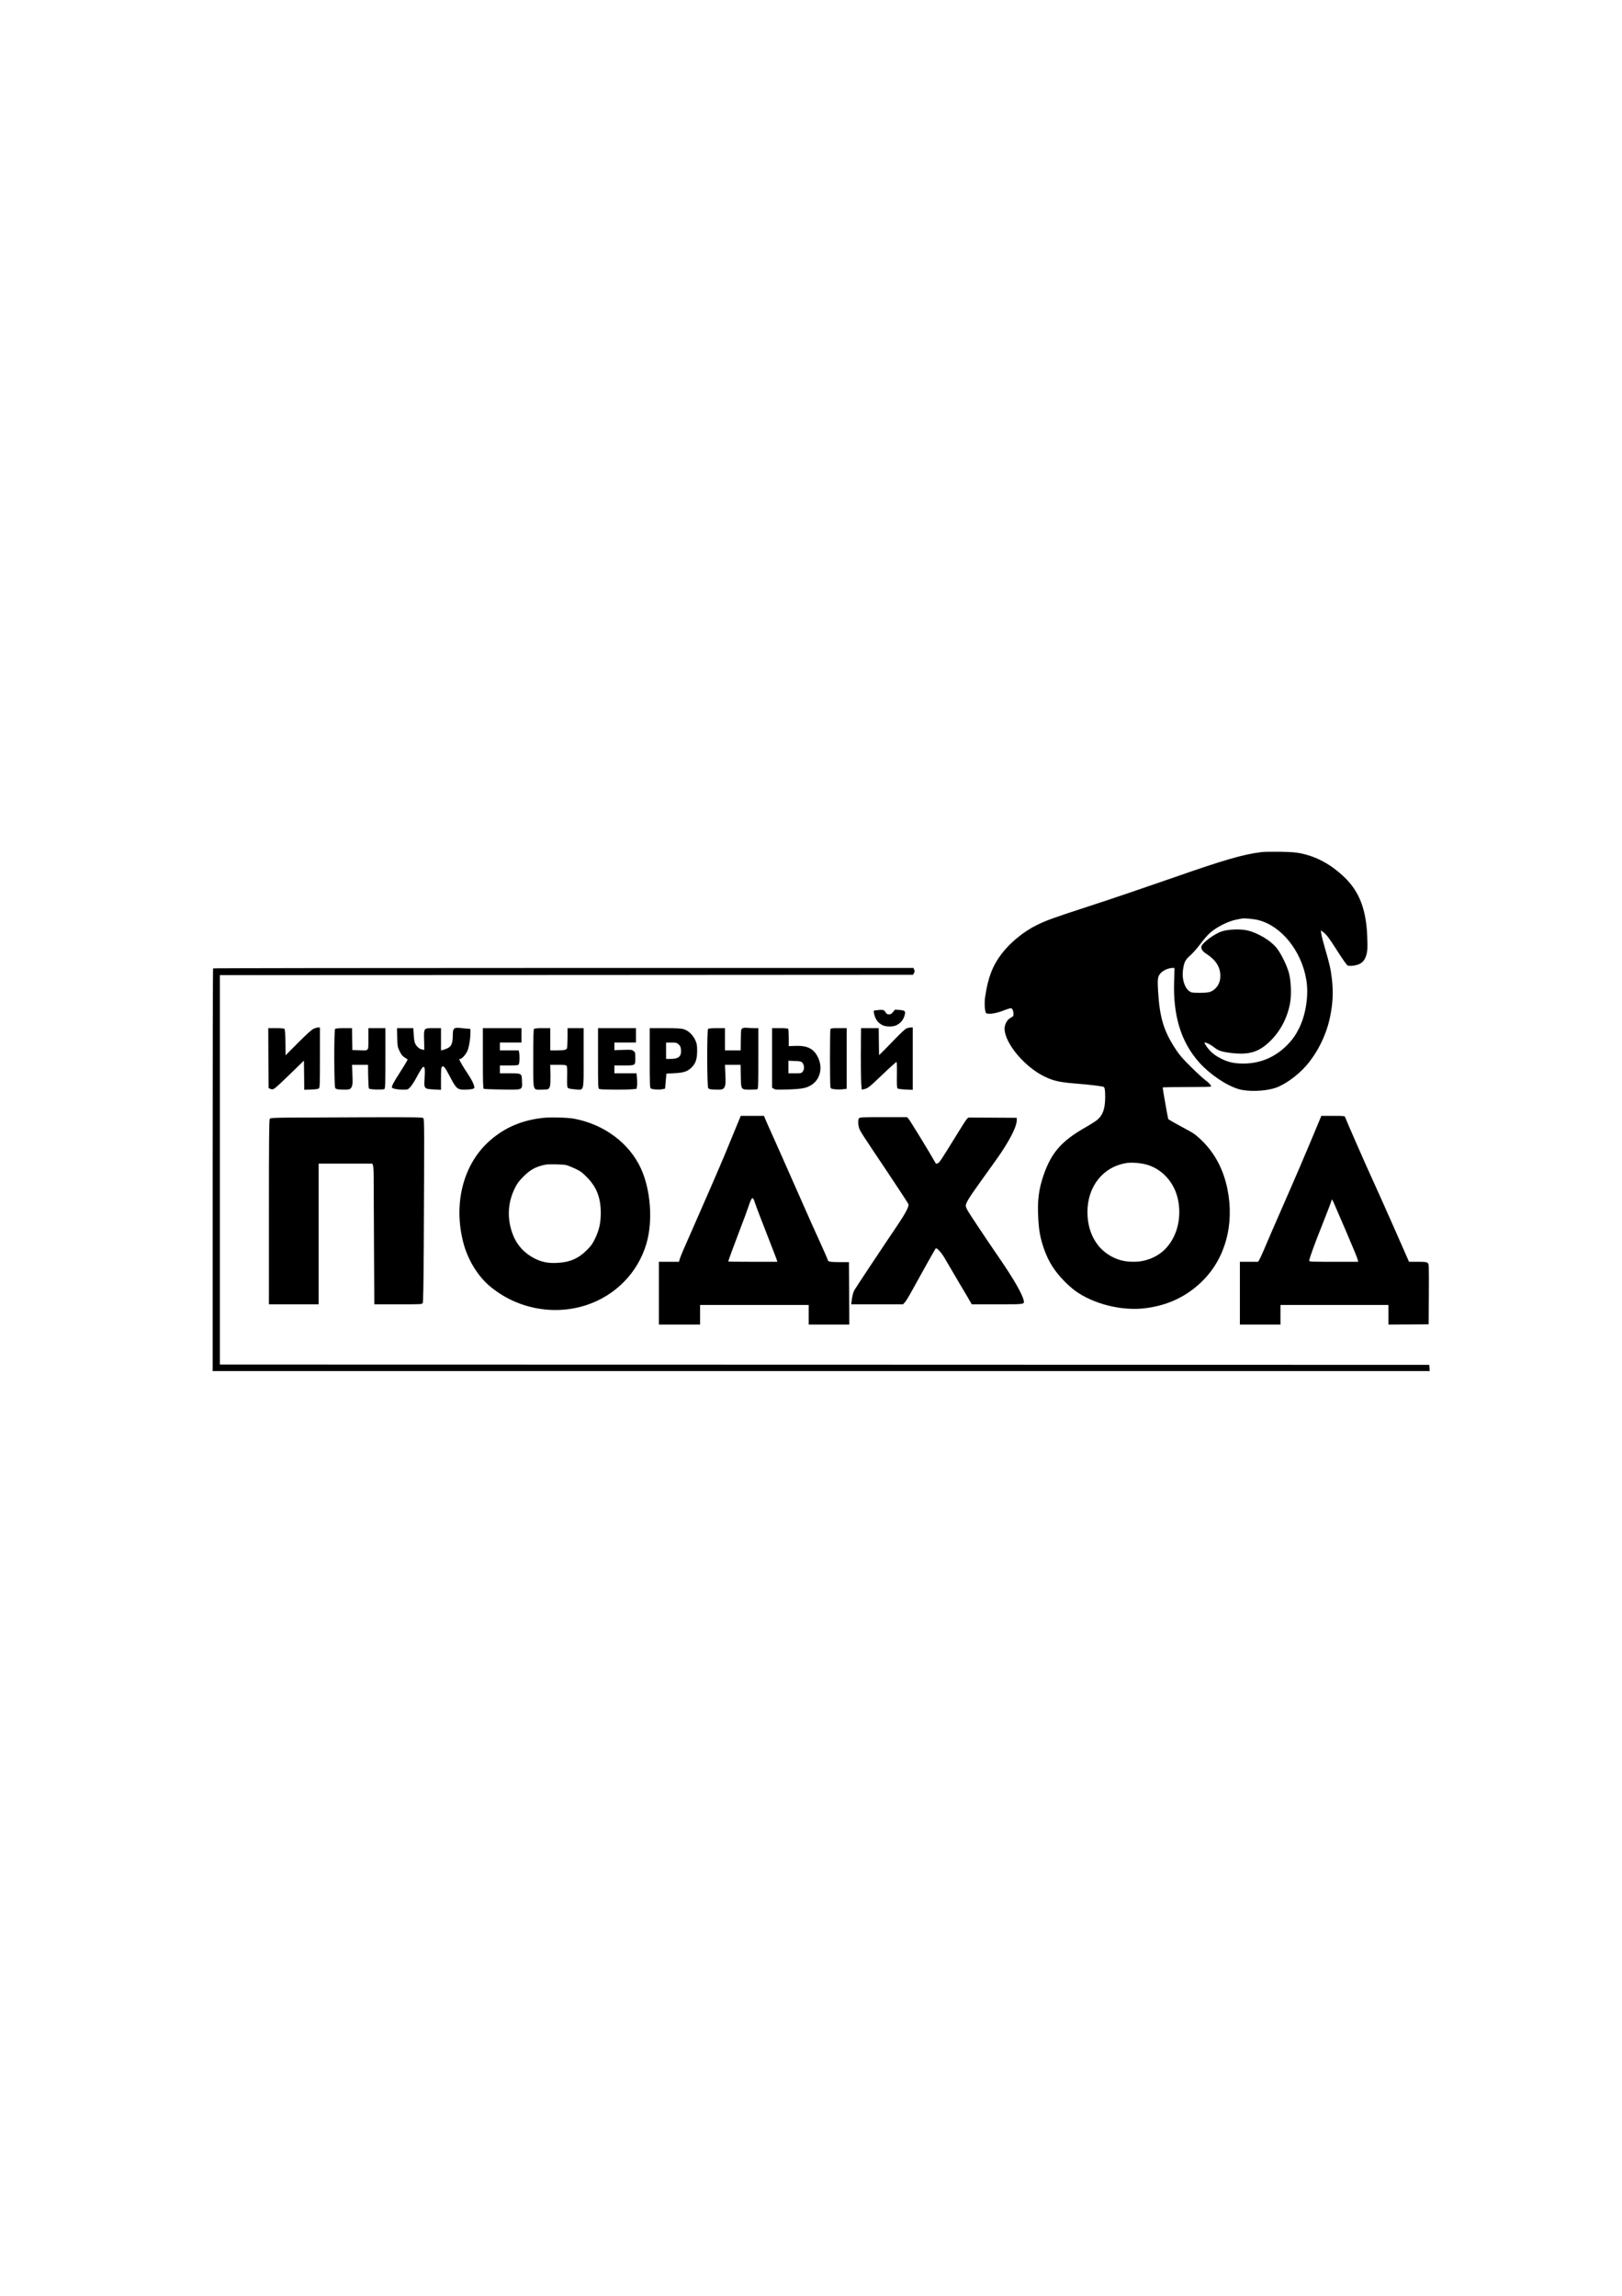
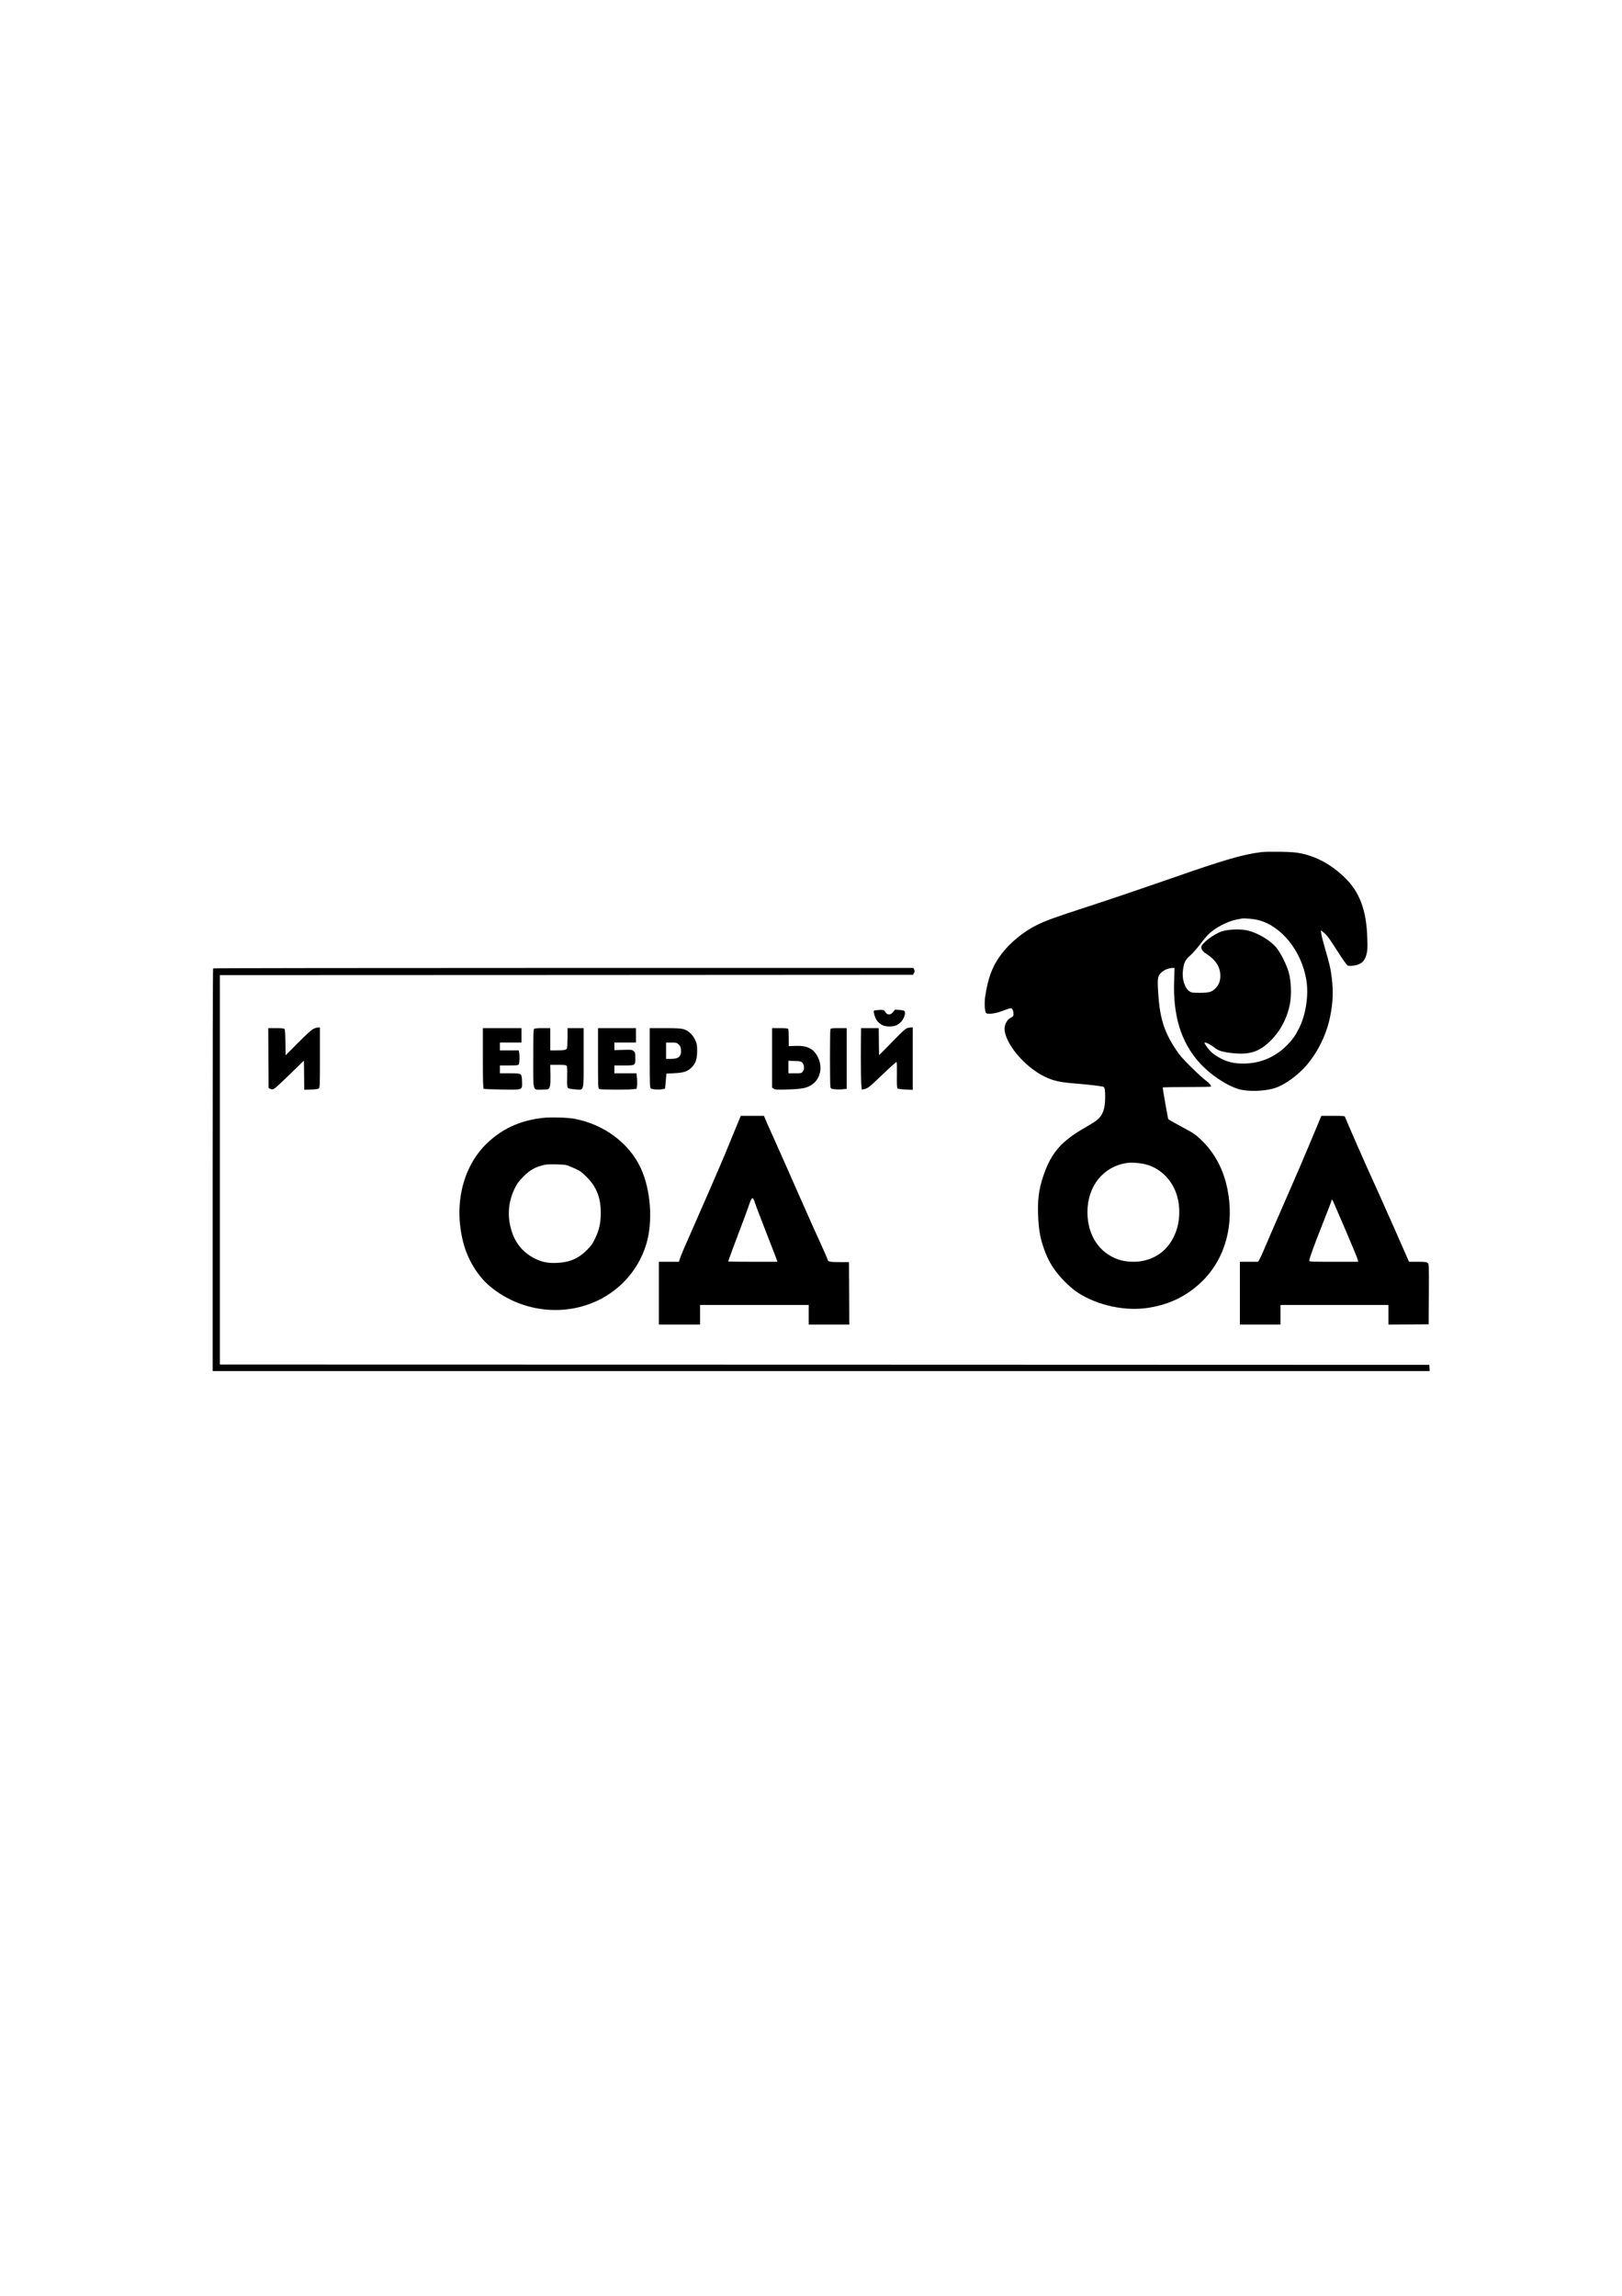
<svg xmlns="http://www.w3.org/2000/svg" version="1.0" width="2479pt" height="3508pt" viewBox="0 0 2479 3508" preserveAspectRatio="xMidYMid meet">
  <g transform="translate(0,3508) scale(0.1,-0.1)" fill="#000000" stroke="none">
    <path d="M19280 22060 c-286 -36 -569 -118 -1375 -400 -396 -138 -961 -330 -1255 -425 -544 -177 -651 -216 -798 -287 -206 -100 -415 -272 -548 -448 -135 -179 -205 -362 -247 -650 -13 -83 -9 -187 8 -241 12 -37 150 -20 288 36 47 19 93 32 102 29 21 -8 35 -45 35 -89 0 -30 -5 -37 -40 -55 -45 -23 -74 -64 -91 -124 -31 -115 72 -324 251 -510 112 -116 232 -206 355 -266 143 -69 233 -88 515 -110 149 -11 359 -37 384 -46 21 -8 27 -46 27 -163 -1 -178 -38 -276 -129 -349 -26 -20 -102 -67 -167 -105 -369 -209 -525 -386 -645 -732 -77 -224 -97 -396 -81 -675 11 -185 32 -295 86 -450 70 -200 158 -339 317 -502 46 -46 114 -107 152 -135 281 -207 715 -317 1076 -273 351 43 642 182 881 420 348 347 488 864 378 1403 -59 292 -188 539 -383 732 -71 70 -123 112 -176 141 -41 23 -135 74 -208 114 -72 39 -134 76 -137 80 -5 8 -85 463 -85 483 0 4 167 7 370 7 204 0 370 3 370 8 -1 21 -31 55 -85 95 -33 24 -133 115 -221 203 -128 126 -177 182 -233 268 -184 279 -247 484 -271 886 -12 203 -7 237 51 292 40 38 116 68 172 68 l28 0 -6 -197 c-19 -532 105 -936 383 -1247 159 -178 403 -345 597 -406 141 -44 405 -37 567 17 146 48 348 195 477 346 176 206 306 475 360 743 43 210 50 380 26 584 -17 142 -33 215 -104 458 -28 96 -54 197 -57 225 l-7 51 30 -22 c54 -38 96 -94 227 -300 72 -112 139 -208 150 -214 27 -15 125 -4 178 20 58 25 93 72 114 153 14 52 16 97 11 244 -12 428 -118 709 -349 930 -199 192 -420 314 -663 365 -78 16 -147 22 -315 25 -118 2 -249 0 -290 -5z m-48 -1039 c352 -90 656 -466 732 -906 41 -234 -4 -536 -110 -748 -54 -108 -102 -175 -184 -258 -182 -184 -411 -280 -665 -280 -145 0 -239 21 -353 81 -96 50 -155 100 -210 179 -35 50 -40 61 -25 61 27 -1 92 -35 147 -79 58 -47 122 -66 266 -82 268 -29 414 17 586 186 154 152 258 350 300 572 25 133 16 357 -20 478 -33 112 -110 269 -174 356 -93 125 -303 251 -472 285 -108 21 -274 14 -372 -16 -120 -37 -318 -187 -318 -241 0 -36 25 -70 74 -101 147 -94 217 -203 217 -338 1 -78 -24 -141 -72 -190 -59 -58 -98 -70 -240 -70 -115 0 -129 2 -160 23 -74 50 -118 193 -99 324 17 122 34 156 113 225 39 35 107 113 152 173 45 61 109 135 143 166 102 92 280 183 407 207 33 6 69 14 80 16 38 9 181 -4 257 -23z m-1724 -3732 c203 -51 372 -203 456 -408 84 -207 79 -473 -13 -674 -92 -205 -246 -335 -460 -388 -120 -30 -282 -24 -396 15 -297 102 -475 373 -475 726 0 396 243 697 605 750 69 10 196 1 283 -21z" />
    <path d="M3257 20283 c-4 -3 -7 -1389 -7 -3080 l0 -3073 9301 0 9300 0 -3 48 -3 47 -9242 3 -9243 2 0 2975 0 2975 5297 2 5297 3 15 27 c12 21 13 31 3 52 l-12 26 -5348 0 c-2942 0 -5352 -3 -5355 -7z" />
    <path d="M13388 19643 c-36 -4 -37 -5 -32 -36 17 -94 55 -151 128 -190 53 -28 164 -29 216 -3 72 37 111 88 129 165 11 53 0 62 -85 69 l-65 5 -30 -37 c-21 -25 -38 -36 -57 -36 -32 0 -42 7 -65 43 -18 28 -35 31 -139 20z" />
    <path d="M4792 19360 c-29 -13 -105 -82 -235 -212 l-192 -193 -3 194 c-1 123 -6 199 -13 208 -8 9 -44 13 -130 13 l-119 0 2 -457 3 -458 27 -13 c23 -11 32 -10 59 3 17 9 126 109 242 223 l212 206 3 -223 2 -223 104 4 c68 2 109 8 119 17 15 12 17 58 17 472 l0 459 -27 0 c-16 0 -47 -9 -71 -20z" />
-     <path d="M6965 19373 c-36 -9 -45 -33 -45 -122 -1 -113 -21 -160 -81 -188 -24 -12 -56 -24 -71 -27 l-28 -6 0 170 0 170 -115 0 c-151 0 -148 4 -143 -191 l3 -141 -34 6 c-41 6 -87 47 -108 96 -8 19 -18 78 -20 133 l-6 97 -124 0 -125 0 3 -143 c4 -138 5 -145 37 -210 31 -63 44 -77 120 -123 7 -4 -33 -72 -124 -214 -90 -141 -114 -186 -114 -215 0 -18 83 -35 172 -35 69 0 72 1 107 38 20 21 56 75 81 120 83 153 105 187 122 190 21 4 25 -42 17 -178 -9 -158 -9 -158 146 -167 l105 -6 0 170 c0 140 3 173 15 183 24 20 46 -7 111 -131 106 -204 122 -219 234 -219 92 0 150 12 150 30 0 41 -38 119 -106 221 -66 97 -124 198 -124 214 0 3 7 5 15 5 27 0 92 76 113 132 23 62 42 182 42 268 l0 58 -77 7 c-43 3 -89 8 -103 10 -14 1 -34 1 -45 -2z" />
-     <path d="M11350 19368 c-25 -14 -25 -14 -28 -176 l-2 -162 -120 0 -120 0 0 170 0 170 -123 0 c-82 0 -127 -4 -135 -12 -19 -19 -17 -877 2 -904 12 -16 29 -20 100 -23 115 -4 134 1 153 47 13 30 15 63 9 185 l-6 147 119 0 120 0 3 -171 c4 -212 1 -209 143 -209 51 0 100 3 109 6 14 5 16 56 16 470 l0 464 -64 0 c-35 0 -83 2 -107 5 -27 4 -54 1 -69 -7z" />
    <path d="M13853 19365 c-18 -7 -94 -78 -170 -157 -76 -79 -162 -167 -193 -197 l-55 -54 -3 206 -2 207 -135 0 -135 0 -2 -207 c-4 -268 0 -613 8 -680 l5 -52 32 6 c58 11 84 31 288 227 112 107 207 192 212 189 5 -3 7 -92 5 -199 -2 -138 0 -196 9 -205 6 -6 58 -14 122 -17 l111 -5 0 477 0 476 -32 0 c-18 -1 -47 -7 -65 -15z" />
-     <path d="M5122 19358 c-19 -19 -17 -877 2 -904 12 -16 29 -20 100 -23 115 -4 134 1 153 47 13 30 15 63 9 185 l-6 147 123 0 122 0 2 -177 c2 -97 7 -181 12 -186 16 -16 218 -22 236 -7 13 11 15 72 15 471 l0 459 -130 0 -130 0 0 -165 c0 -193 13 -178 -145 -173 l-100 3 -3 168 -2 167 -123 0 c-82 0 -127 -4 -135 -12z" />
    <path d="M7380 18911 c0 -357 3 -462 13 -468 6 -4 130 -9 275 -11 331 -5 314 -12 310 126 -4 123 -1 122 -195 122 l-143 0 0 60 0 60 140 0 c127 0 140 2 150 19 11 22 14 131 4 180 l-6 31 -144 0 -144 0 0 60 0 60 165 0 165 0 0 110 0 110 -295 0 -295 0 0 -459z" />
    <path d="M8162 19358 c-9 -9 -12 -123 -12 -450 0 -521 -11 -478 128 -478 48 0 92 4 98 8 33 21 39 57 37 215 l-3 157 119 0 c91 0 121 -3 131 -15 8 -10 11 -59 8 -169 -2 -128 0 -158 12 -170 10 -9 48 -17 106 -21 146 -12 134 -55 134 485 l0 450 -123 0 -123 0 0 -142 c-1 -79 -4 -153 -8 -164 -8 -27 -41 -34 -162 -34 l-94 0 0 170 0 170 -118 0 c-78 0 -122 -4 -130 -12z" />
    <path d="M9140 18910 c0 -444 1 -460 19 -470 22 -11 393 -14 503 -4 l67 7 7 44 c3 24 3 77 -1 118 l-7 75 -169 0 -169 0 0 60 0 60 144 0 c179 0 176 -2 176 115 0 79 -1 85 -27 105 -26 21 -36 22 -160 18 l-133 -5 0 59 0 58 165 0 165 0 0 110 0 110 -290 0 -290 0 0 -460z" />
    <path d="M9930 18916 c0 -404 2 -455 16 -467 20 -16 125 -23 179 -12 l40 9 10 114 10 115 115 6 c149 7 208 26 271 89 63 63 84 129 84 260 -1 83 -4 103 -29 158 -37 80 -107 146 -179 167 -39 11 -105 15 -284 15 l-233 0 0 -454z m441 206 c27 -24 33 -37 37 -84 8 -99 -36 -138 -155 -138 l-73 0 0 125 0 125 80 0 c73 0 82 -2 111 -28z" />
    <path d="M11800 18915 l0 -455 26 -16 c22 -15 47 -16 217 -11 219 7 286 21 365 73 130 86 169 264 93 419 -65 132 -161 180 -345 174 l-101 -4 0 125 c0 69 -4 131 -8 138 -6 8 -43 12 -128 12 l-119 0 0 -455z m461 -71 c32 -33 37 -102 9 -136 -21 -27 -24 -28 -121 -28 l-99 0 0 96 0 96 95 -4 c80 -2 98 -6 116 -24z" />
    <path d="M12692 19353 c-9 -24 -9 -850 0 -884 7 -24 14 -27 68 -33 33 -4 87 -4 120 0 l60 7 0 463 0 464 -120 0 c-105 0 -122 -2 -128 -17z" />
    <path d="M11290 17953 c-18 -43 -58 -141 -90 -218 -32 -77 -83 -201 -113 -275 -56 -138 -378 -879 -514 -1185 -114 -256 -170 -387 -184 -433 l-12 -42 -154 0 -153 0 0 -480 0 -480 315 0 315 0 0 150 0 150 830 0 830 0 0 -150 0 -150 310 0 310 0 -2 478 -3 477 -146 0 c-145 0 -179 7 -179 38 0 5 -54 127 -119 271 -66 143 -163 360 -216 481 -326 739 -442 999 -512 1155 -44 96 -90 201 -103 233 l-24 57 -177 0 -177 0 -32 -77z m244 -1240 c10 -32 54 -149 97 -260 201 -517 237 -609 243 -630 l7 -23 -375 0 c-207 0 -376 2 -376 4 0 11 97 274 182 496 53 135 112 296 132 358 45 134 62 145 90 55z" />
    <path d="M20031 17637 c-90 -215 -228 -538 -307 -717 -259 -592 -351 -804 -403 -928 -28 -67 -61 -138 -72 -157 l-21 -35 -139 0 -139 0 0 -480 0 -480 310 0 310 0 0 150 0 150 825 0 825 0 0 -150 0 -150 308 2 307 3 3 460 c2 459 2 460 -19 478 -18 14 -42 17 -153 17 l-131 0 -239 543 c-132 298 -276 621 -321 717 -73 156 -403 908 -418 953 -6 15 -24 17 -184 17 l-178 0 -164 -393z m360 -950 c15 -34 97 -224 182 -422 85 -198 162 -384 171 -412 l15 -53 -375 0 c-344 0 -374 1 -374 17 0 31 79 250 210 577 71 180 130 333 130 341 0 31 16 13 41 -48z" />
-     <path d="M4410 18003 c-244 -3 -276 -5 -287 -20 -10 -13 -13 -314 -13 -1425 l0 -1408 380 0 380 0 0 1075 0 1075 410 0 410 0 11 -27 c6 -16 10 -95 10 -183 0 -85 2 -557 5 -1047 l5 -893 364 0 c361 0 364 0 376 21 8 15 12 265 16 873 9 1798 9 1932 -6 1949 -12 16 -86 17 -900 15 -487 -2 -1010 -4 -1161 -5z" />
    <path d="M8311 18000 c-333 -35 -596 -147 -828 -352 -401 -355 -557 -952 -403 -1551 66 -258 215 -506 398 -663 405 -346 972 -461 1477 -298 449 145 792 494 924 939 102 345 67 823 -84 1152 -178 387 -564 674 -1020 759 -97 18 -349 26 -464 14z m337 -721 c26 -6 89 -31 141 -55 81 -38 106 -56 181 -132 147 -148 211 -310 212 -543 0 -154 -23 -262 -89 -398 -36 -75 -59 -108 -121 -170 -130 -131 -264 -189 -457 -198 -138 -7 -232 12 -343 67 -157 79 -271 204 -332 361 -92 240 -84 482 26 708 38 78 61 109 132 181 107 108 189 153 337 184 44 9 269 5 313 -5z" />
-     <path d="M13129 17993 c-17 -20 -17 -85 0 -145 15 -50 28 -71 438 -682 171 -256 314 -475 318 -487 10 -31 -49 -144 -166 -317 -199 -293 -647 -968 -662 -997 -19 -37 -33 -94 -41 -162 l-7 -53 396 0 396 0 29 31 c15 17 52 75 81 128 151 276 382 687 390 696 15 15 92 -70 139 -153 24 -42 121 -207 215 -367 95 -159 178 -300 184 -312 l12 -23 388 0 c430 0 419 -2 406 62 -20 94 -155 329 -364 633 -222 323 -478 708 -500 752 -12 23 -21 50 -21 60 0 39 54 128 205 338 294 409 323 450 384 547 127 202 191 344 191 425 l0 33 -345 2 c-190 1 -360 2 -377 2 -32 1 -36 -4 -206 -279 -236 -383 -250 -403 -279 -419 -25 -13 -27 -12 -47 24 -75 135 -383 638 -402 657 l-23 23 -359 0 c-322 0 -361 -2 -373 -17z" />
  </g>
</svg>